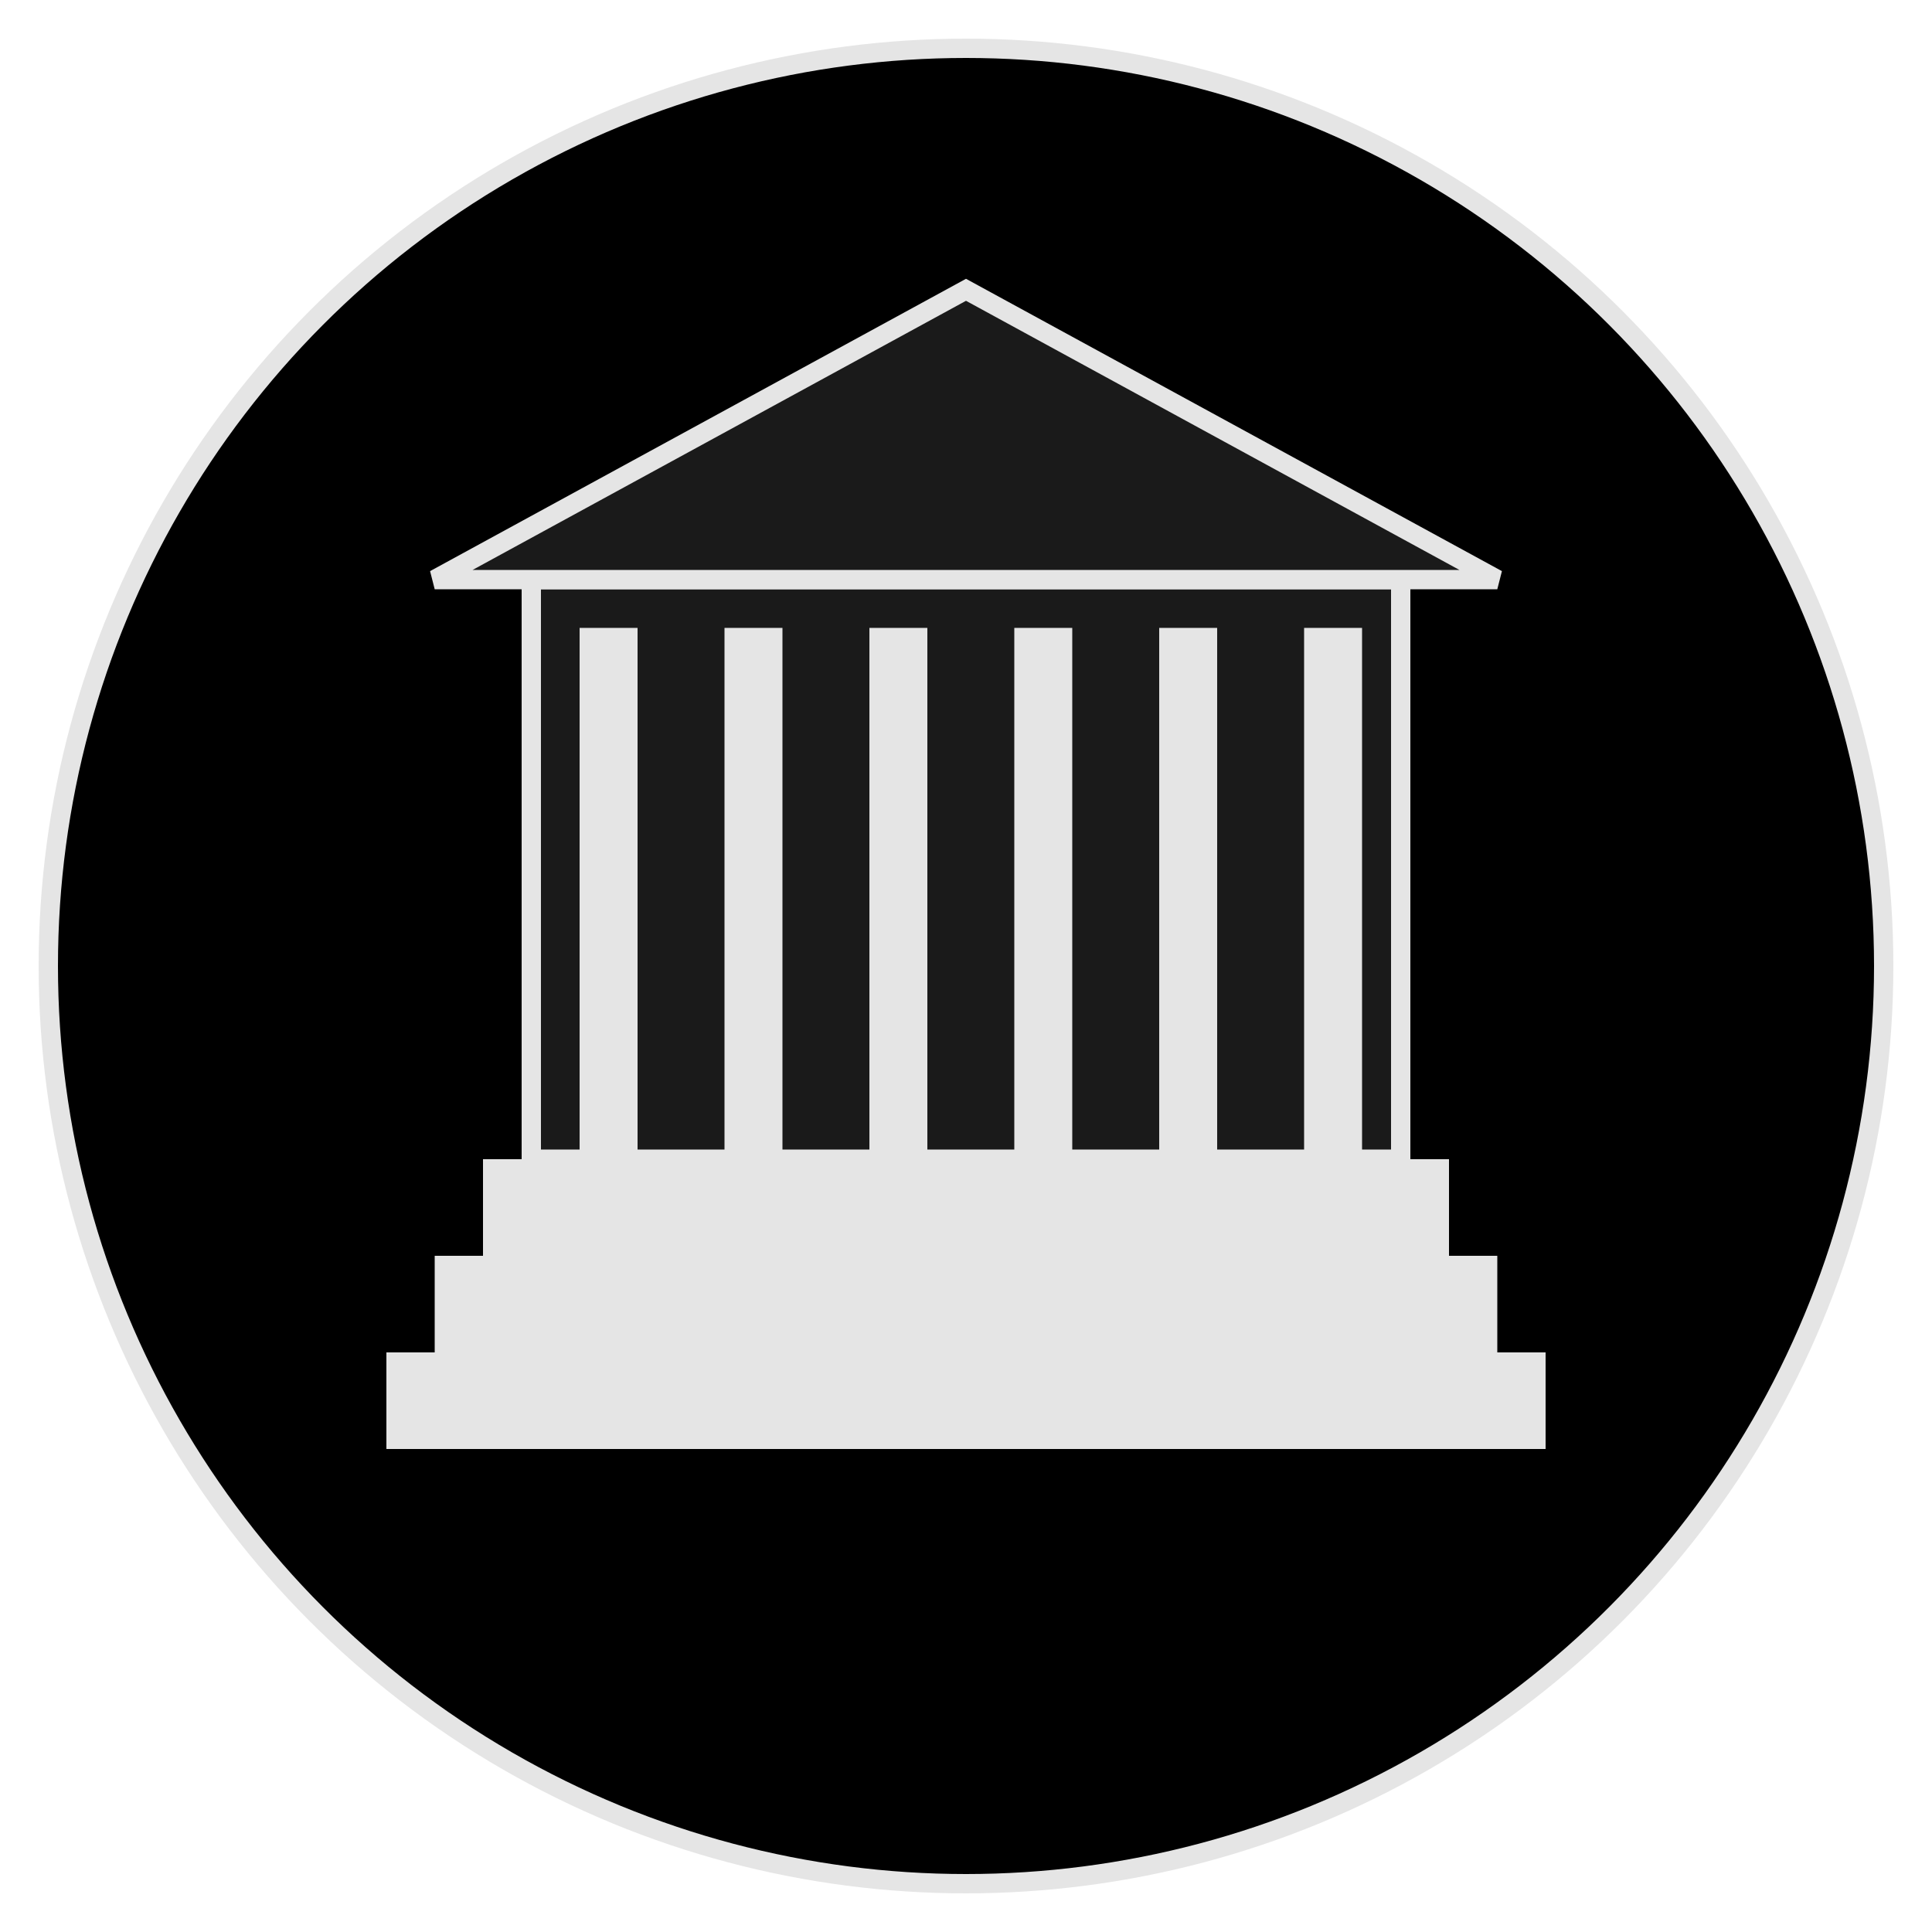
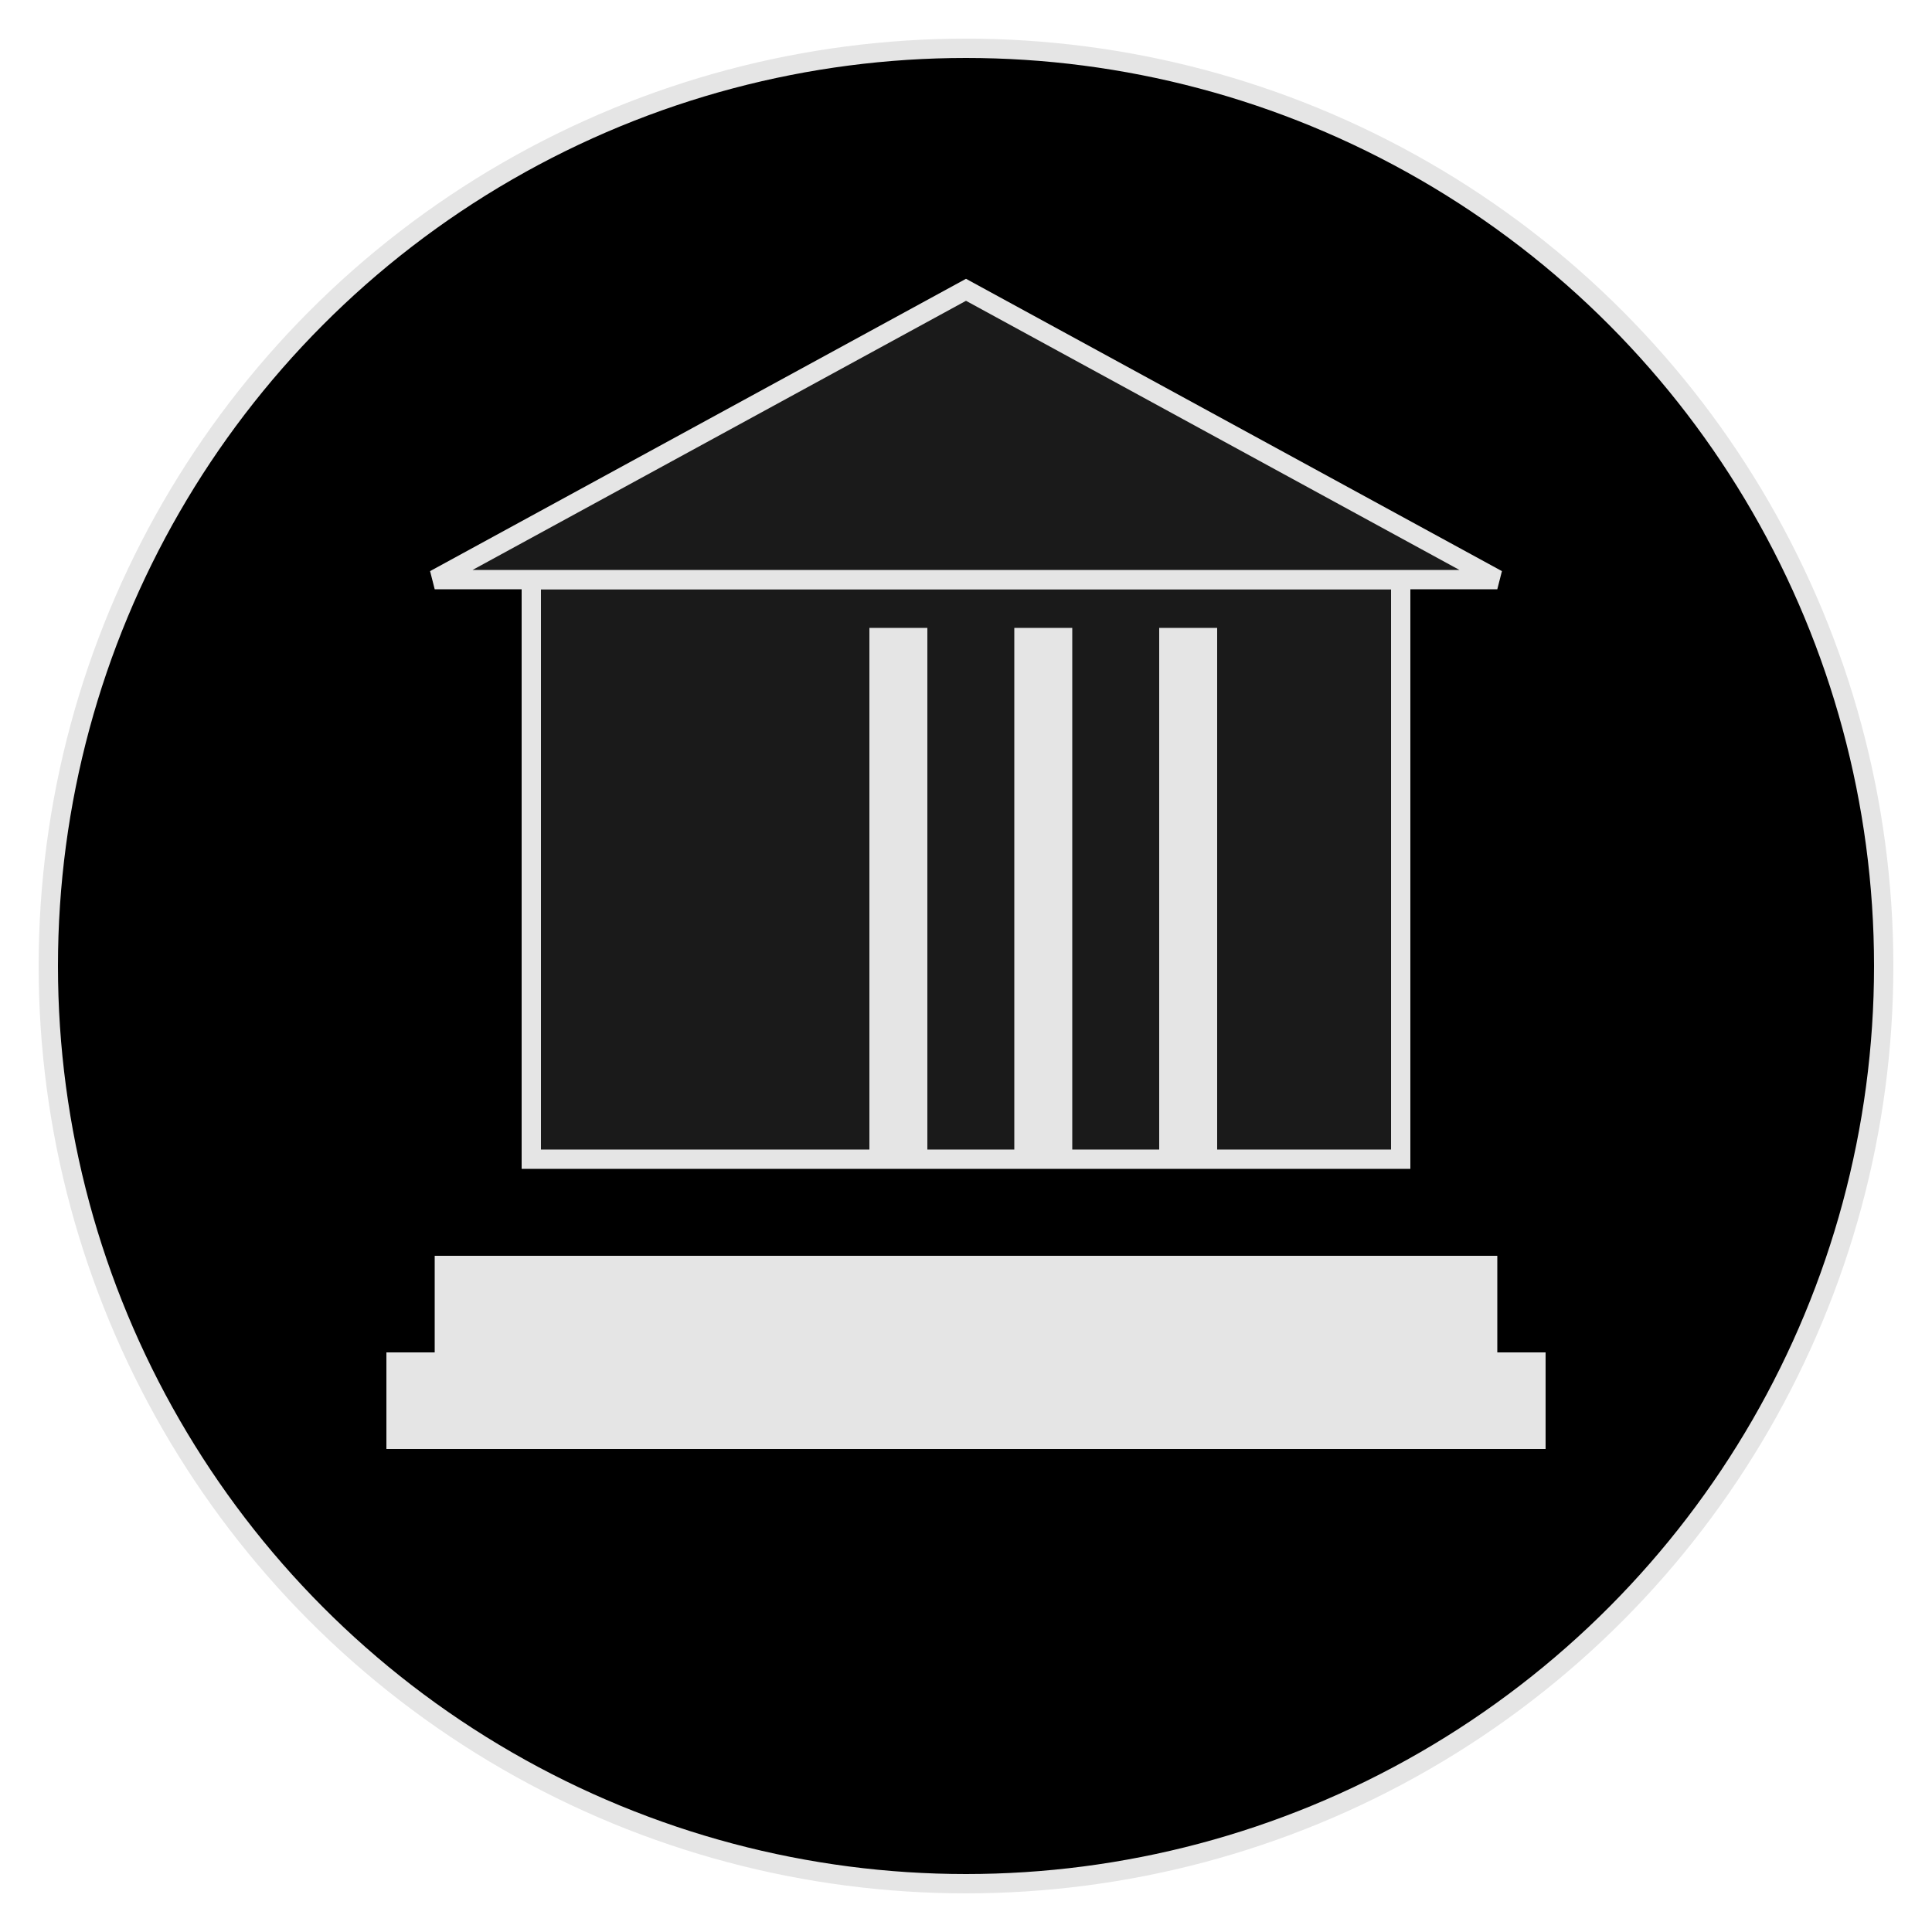
<svg xmlns="http://www.w3.org/2000/svg" viewBox="0 0 200 200" width="200" height="200">
  <circle cx="100" cy="100" r="95" fill="#000" stroke="#E5E5E5" stroke-width="2" />
  <path d="M40 140 h120 v10 h-120 z" fill="#E5E5E5" />
  <path d="M45 130 h110 v10 h-110 z" fill="#E5E5E5" />
-   <path d="M50 120 h100 v10 h-100 z" fill="#E5E5E5" />
  <path d="M55 60 h90 v60 h-90 z" fill="#1a1a1a" stroke="#E5E5E5" stroke-width="2" />
-   <rect x="60" y="65" width="6" height="55" fill="#E5E5E5" />
-   <rect x="75" y="65" width="6" height="55" fill="#E5E5E5" />
  <rect x="90" y="65" width="6" height="55" fill="#E5E5E5" />
  <rect x="105" y="65" width="6" height="55" fill="#E5E5E5" />
  <rect x="120" y="65" width="6" height="55" fill="#E5E5E5" />
-   <rect x="135" y="65" width="6" height="55" fill="#E5E5E5" />
  <path d="M45 60 L100 30 L155 60 Z" fill="#1a1a1a" stroke="#E5E5E5" stroke-width="2" />
</svg>